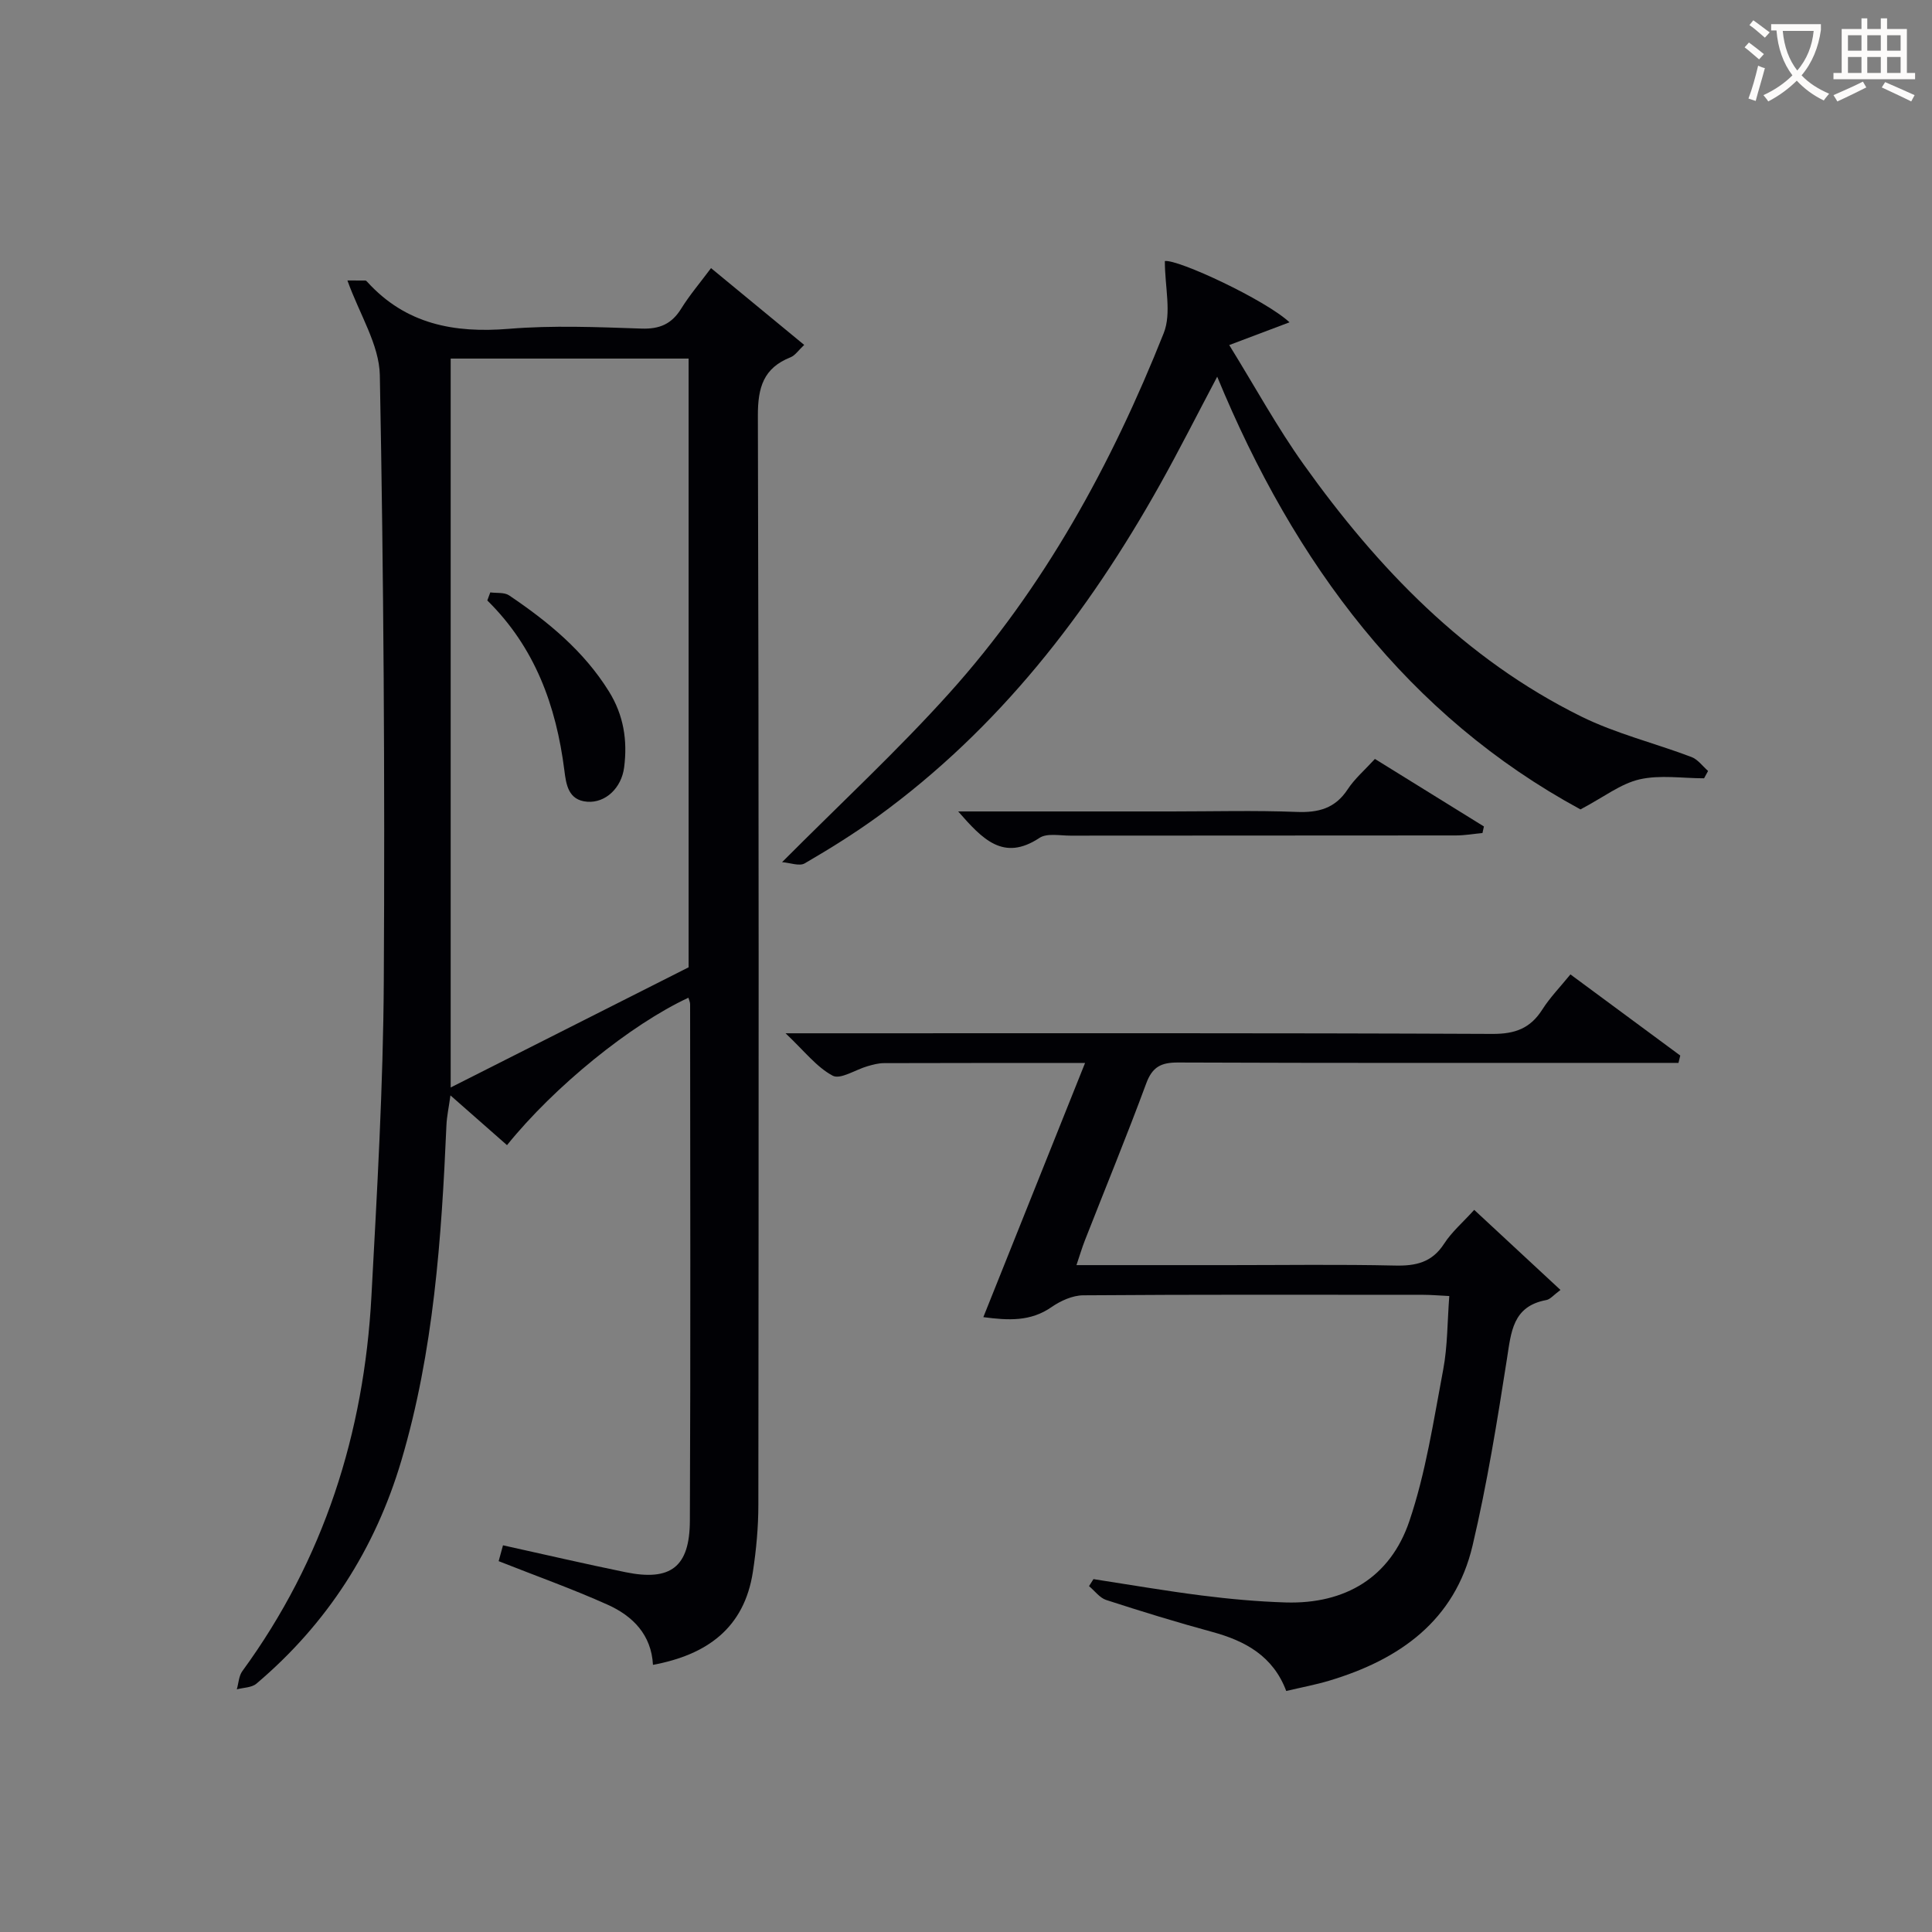
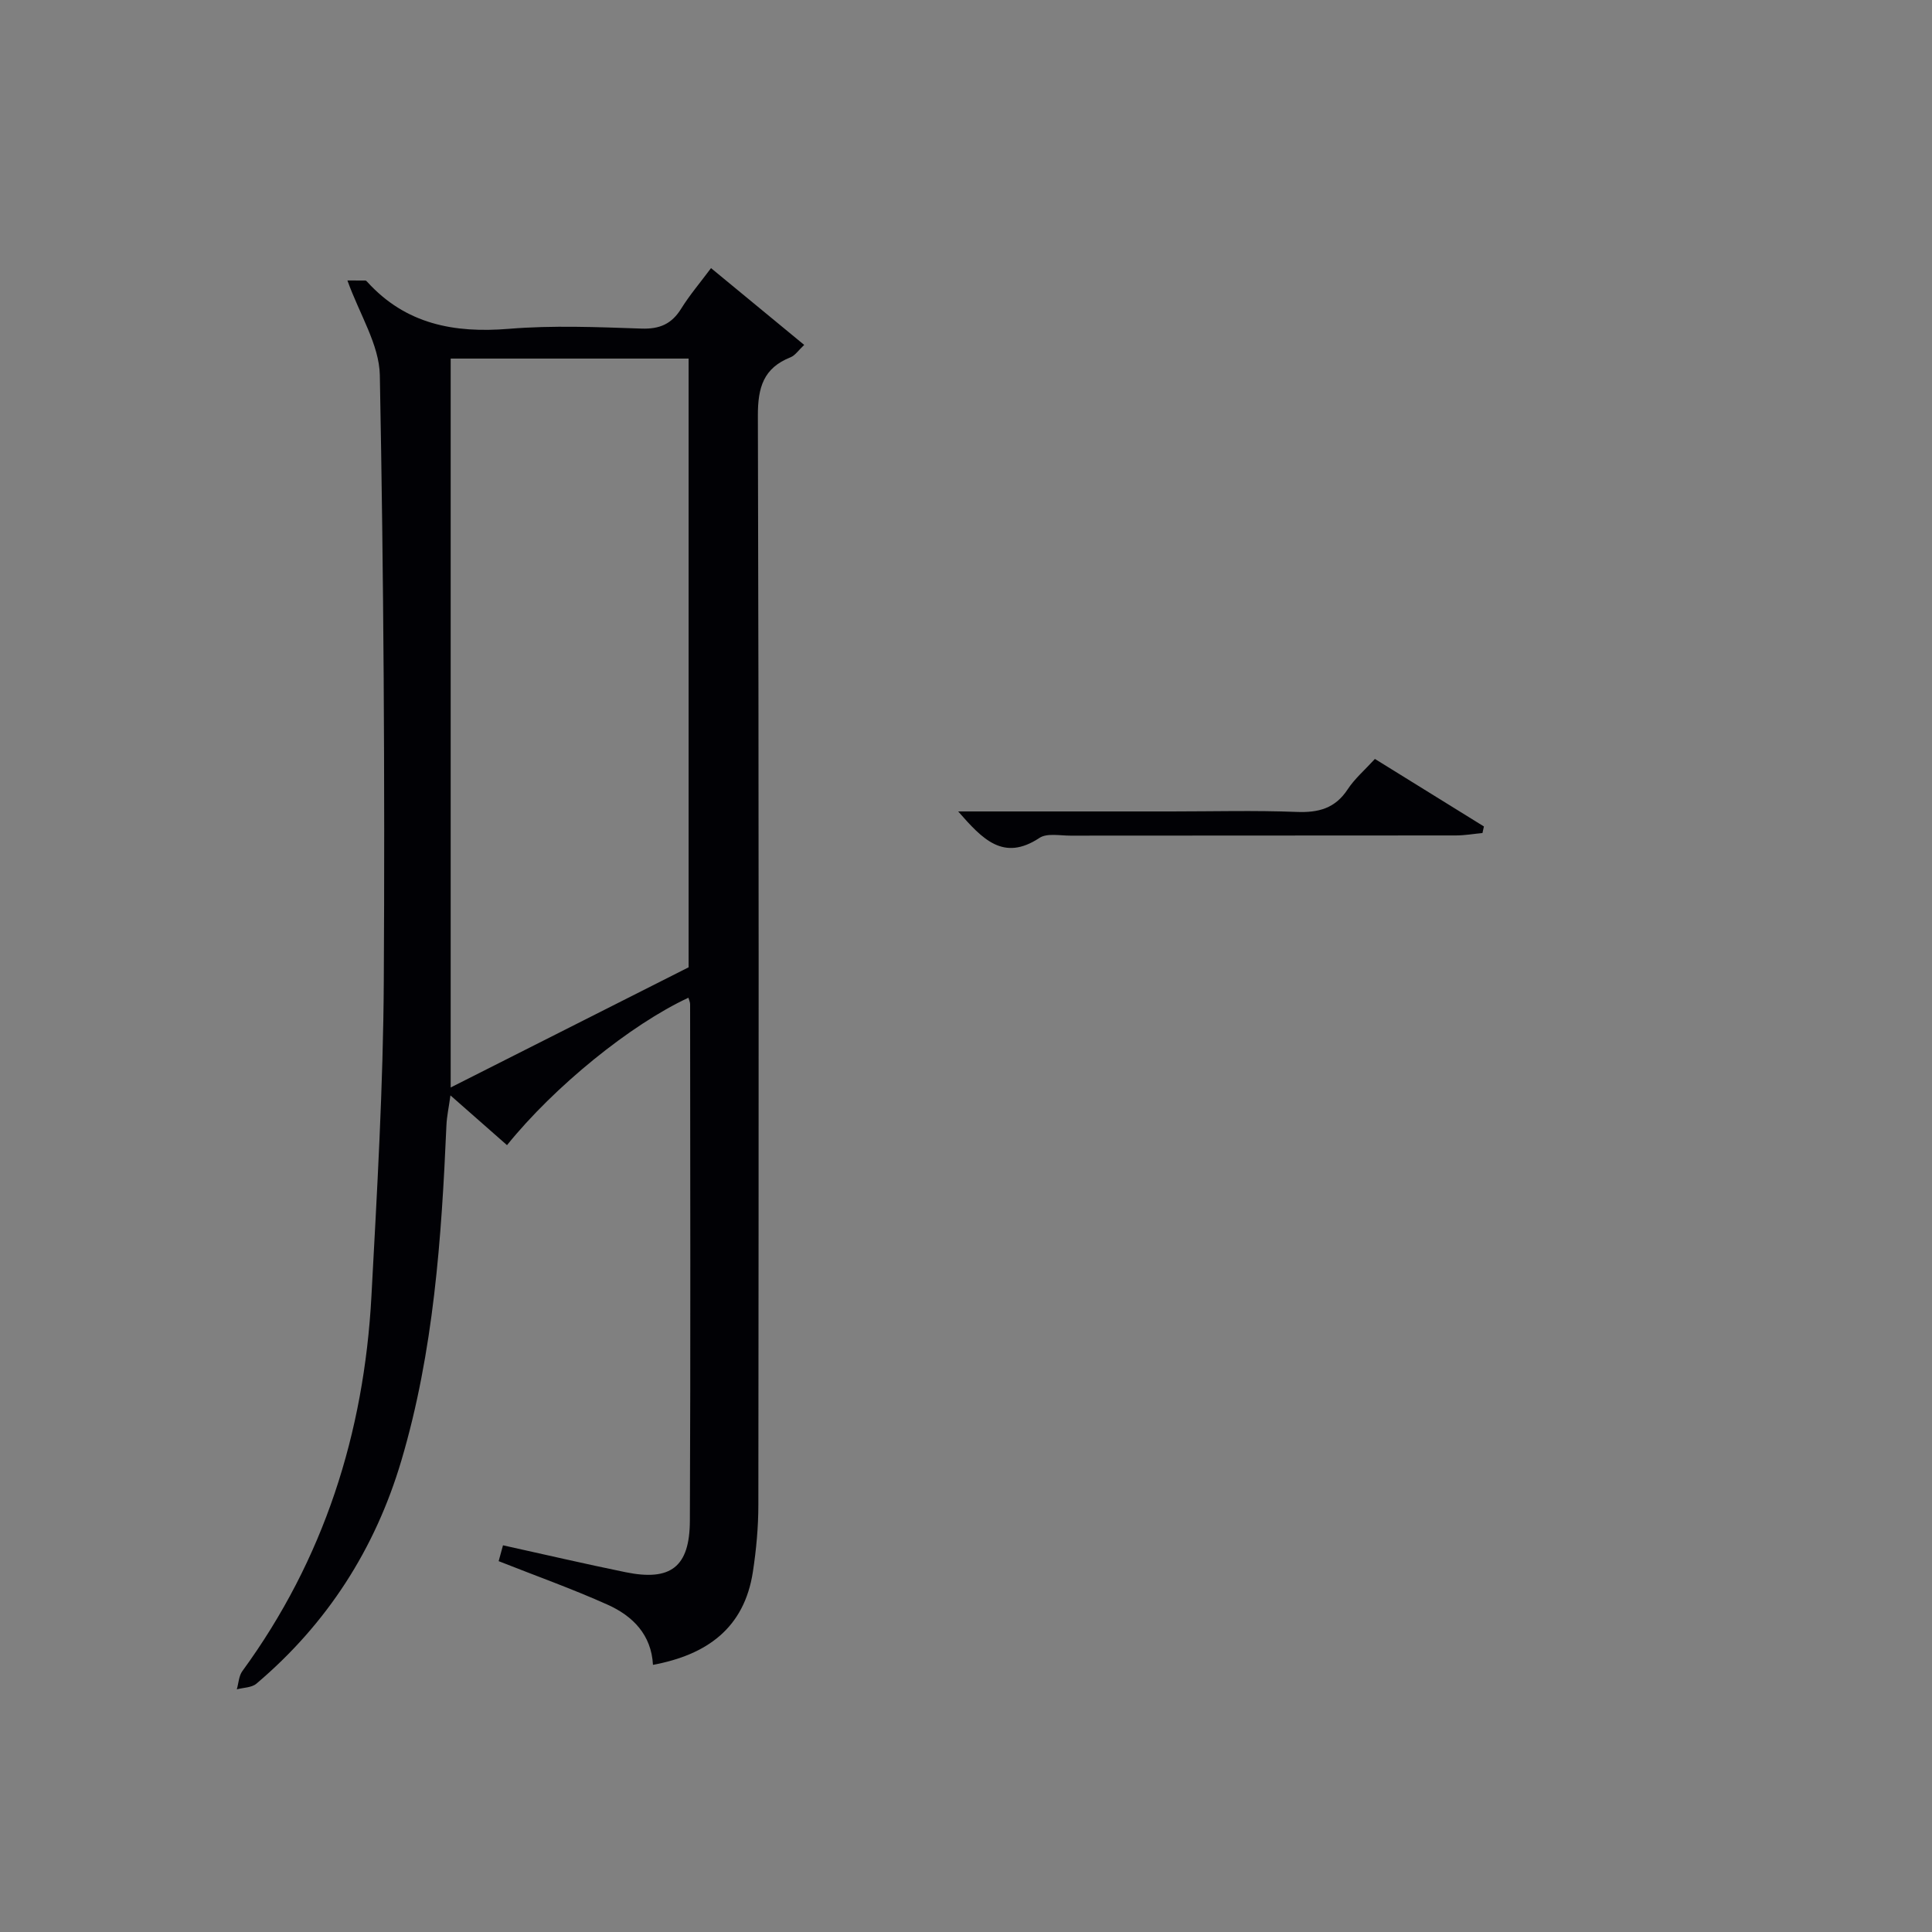
<svg xmlns="http://www.w3.org/2000/svg" enable-background="new 0 0 400 400" viewBox="0 0 400 400">
  <rect x="0" y="0" width="400" height="400" fill="#808080" stroke="none" />
  <g fill="#010105">
    <path d="m104.97 237.09c-3.88-3.41-7.48-6.57-11.71-10.3-.34 2.49-.75 4.33-.83 6.17-1.02 23.44-2.63 46.82-9.34 69.46-5.42 18.29-15.39 33.8-30.01 46.17-.98.83-2.68.8-4.05 1.17.37-1.27.41-2.77 1.15-3.78 16.89-23.13 25.19-49.25 26.72-77.6 1.17-21.75 2.44-43.52 2.56-65.29.24-41.8-.03-83.61-.82-125.4-.12-6.32-4.18-12.56-6.71-19.62.69 0 2.2-.01 3.71.01.14 0 .29.16.4.28 7.95 8.75 17.95 10.65 29.31 9.72 9.1-.75 18.32-.36 27.47-.05 3.78.13 6.26-.97 8.22-4.14 1.74-2.8 3.9-5.33 6.17-8.38 6.51 5.37 12.73 10.5 19.29 15.9-1.2 1.12-1.87 2.18-2.82 2.56-5.62 2.23-6.79 6.25-6.77 12.12.22 75.14.17 150.28.1 225.42 0 4.64-.43 9.31-1.13 13.9-1.78 11.69-9.55 17.21-20.69 19.28-.33-6.23-4.17-10.11-9.38-12.45-7.23-3.25-14.73-5.92-22.57-9.02.19-.68.51-1.85.9-3.28 8.61 1.9 16.98 3.85 25.39 5.57 9.31 1.9 13.26-1.06 13.3-10.64.16-35.65.07-71.31.05-106.96 0-.44-.23-.88-.35-1.34-11.92 5.53-27.75 18.35-37.56 30.52zm-11.66-162.85v150.91c16.83-8.5 33.19-16.77 49.26-24.88 0-42.12 0-83.99 0-126.03-16.48 0-32.59 0-49.26 0z" />
-     <path d="m224.65 220.08c-14.67 0-28.15-.02-41.64.03-1.14 0-2.3.32-3.41.64-2.46.7-5.6 2.81-7.2 1.96-3.33-1.77-5.85-5.09-9.76-8.78h6.89c46.49 0 92.98-.08 139.47.13 4.7.02 7.84-1.15 10.32-5.05 1.59-2.5 3.7-4.66 5.82-7.27 7.73 5.71 15.23 11.26 22.74 16.8-.12.51-.25 1.02-.37 1.52-2.22 0-4.44 0-6.66 0-32.33 0-64.65.05-96.98-.08-3.5-.01-5.3.92-6.56 4.34-4.03 10.91-8.46 21.67-12.7 32.5-.59 1.5-1.04 3.05-1.74 5.11h31.45c11.5 0 23-.17 34.49.09 4.32.1 7.66-.63 10.17-4.51 1.59-2.47 3.92-4.45 6.24-7.02 5.99 5.56 11.75 10.91 17.86 16.58-1.44 1.06-2.11 1.94-2.93 2.09-7 1.29-7.28 6.63-8.16 12.22-2.02 12.93-4.11 25.88-7.11 38.61-3.66 15.55-15.11 23.61-29.66 27.97-2.83.85-5.76 1.39-8.92 2.14-2.71-7.22-8.46-10.37-15.36-12.24-7.36-2-14.66-4.25-21.91-6.6-1.35-.44-2.38-1.89-3.56-2.87.31-.48.62-.96.92-1.45 7.47 1.15 14.93 2.44 22.42 3.39 5.76.73 11.57 1.26 17.37 1.44 12.37.37 21.67-5.22 25.6-16.8 3.43-10.11 5.02-20.86 7.02-31.41.91-4.83.85-9.86 1.26-15.23-2.1-.1-3.71-.25-5.32-.25-23.5-.01-46.99-.08-70.49.1-2.2.02-4.67 1.14-6.53 2.43-4.36 3.04-8.97 2.77-14.13 2.09 7-17.47 13.87-34.66 21.06-52.62z" />
-     <path d="m241.17 54.05c2.64-.43 20.76 7.99 25.81 12.68-3.86 1.46-7.57 2.86-12.48 4.71 5.42 8.77 9.94 17.06 15.39 24.69 15.35 21.52 33.4 40.3 57.44 52.19 7.24 3.58 15.27 5.53 22.87 8.41 1.32.5 2.31 1.9 3.44 2.89-.28.51-.56 1.01-.83 1.52-4.47 0-9.11-.75-13.36.22-3.91.9-7.38 3.66-12.23 6.22-35.6-19.31-59.18-50.71-75.21-89.59-4.2 7.94-7.88 15.24-11.87 22.37-14.96 26.73-33.41 50.53-58.42 68.7-4.84 3.51-9.94 6.68-15.11 9.69-1.1.64-3.01-.12-4.69-.25 12.15-12.2 23.88-23.07 34.54-34.91 19.7-21.88 33.66-47.42 44.48-74.63 1.65-4.15.23-9.52.23-14.91z" />
    <path d="m198.38 168h44.11c8.65 0 17.31-.24 25.95.1 4.54.18 7.99-.72 10.59-4.69 1.44-2.19 3.52-3.97 5.63-6.28 7.54 4.68 15.05 9.33 22.57 13.98-.1.45-.2.91-.3 1.36-1.83.17-3.67.5-5.5.5-26.62.03-53.23.01-79.85.04-2.15 0-4.82-.56-6.37.47-7.47 4.94-11.79.27-16.83-5.48z" />
-     <path d="m101.51 122.65c1.32.18 2.91-.05 3.9.62 8.03 5.42 15.44 11.48 20.66 19.88 3.06 4.92 3.87 10.16 3.15 15.73-.55 4.27-3.86 7.39-7.63 7.11-3.96-.3-4.38-3.6-4.75-6.53-1.69-13.32-6.07-25.43-15.95-35.14.21-.56.42-1.12.62-1.67z" />
  </g>
-   <path d="m362.1 8.8c1.1.8 2.1 1.6 3.1 2.4l-1 1.1c-1.3-1.1-2.3-2-3-2.5zm1.9 4.8c.5.2.9.4 1.4.5-.6 2.3-1.3 4.5-1.9 6.8l-1.5-.5c.8-2.1 1.4-4.3 2-6.8zm-1-9.4c1.3.9 2.4 1.8 3.4 2.5l-1 1.1c-1.4-1.2-2.4-2.1-3.2-2.6zm3.7 2.2v-1.4h10.3v1.2c-.5 3.6-1.8 6.8-4 9.4 1.5 1.6 3.4 2.8 5.7 3.8-.3.4-.7.8-1.1 1.4-2.3-1.1-4.1-2.5-5.6-4.1-1.6 1.6-3.6 3.1-5.9 4.3-.3-.5-.7-.9-1-1.3 2.4-1.1 4.4-2.5 6-4.1-1.9-2.5-3-5.6-3.3-9.3h-1.1zm8.8 0h-6.4c.3 3.3 1.3 6 3 8.2 2-2.3 3.1-5.1 3.4-8.2z" fill="#fcfbfa" />
-   <path d="m385.3 3.8h1.3v2.2h2.8v-2.2h1.3v2.2h4.1v9.1h1.7v1.3h-16.9v-1.3h1.7v-9.1h4.1v-2.2zm.4 13.1.7 1.2c-1.8.9-3.8 1.9-6 2.9-.2-.4-.5-.8-.8-1.3 2.3-1 4.3-1.9 6.1-2.8zm-3.1-6.4h2.8v-3.2h-2.8zm0 4.6h2.8v-3.3h-2.8zm4-4.6h2.8v-3.2h-2.8zm0 4.6h2.8v-3.3h-2.8zm3.7 1.9c2.1.9 4.1 1.8 6.1 2.7l-.7 1.3c-2.2-1.1-4.2-2-6.1-2.9zm3.2-9.7h-2.8v3.2h2.8zm-2.8 7.8h2.8v-3.3h-2.8z" fill="#fcfbfa" />
</svg>